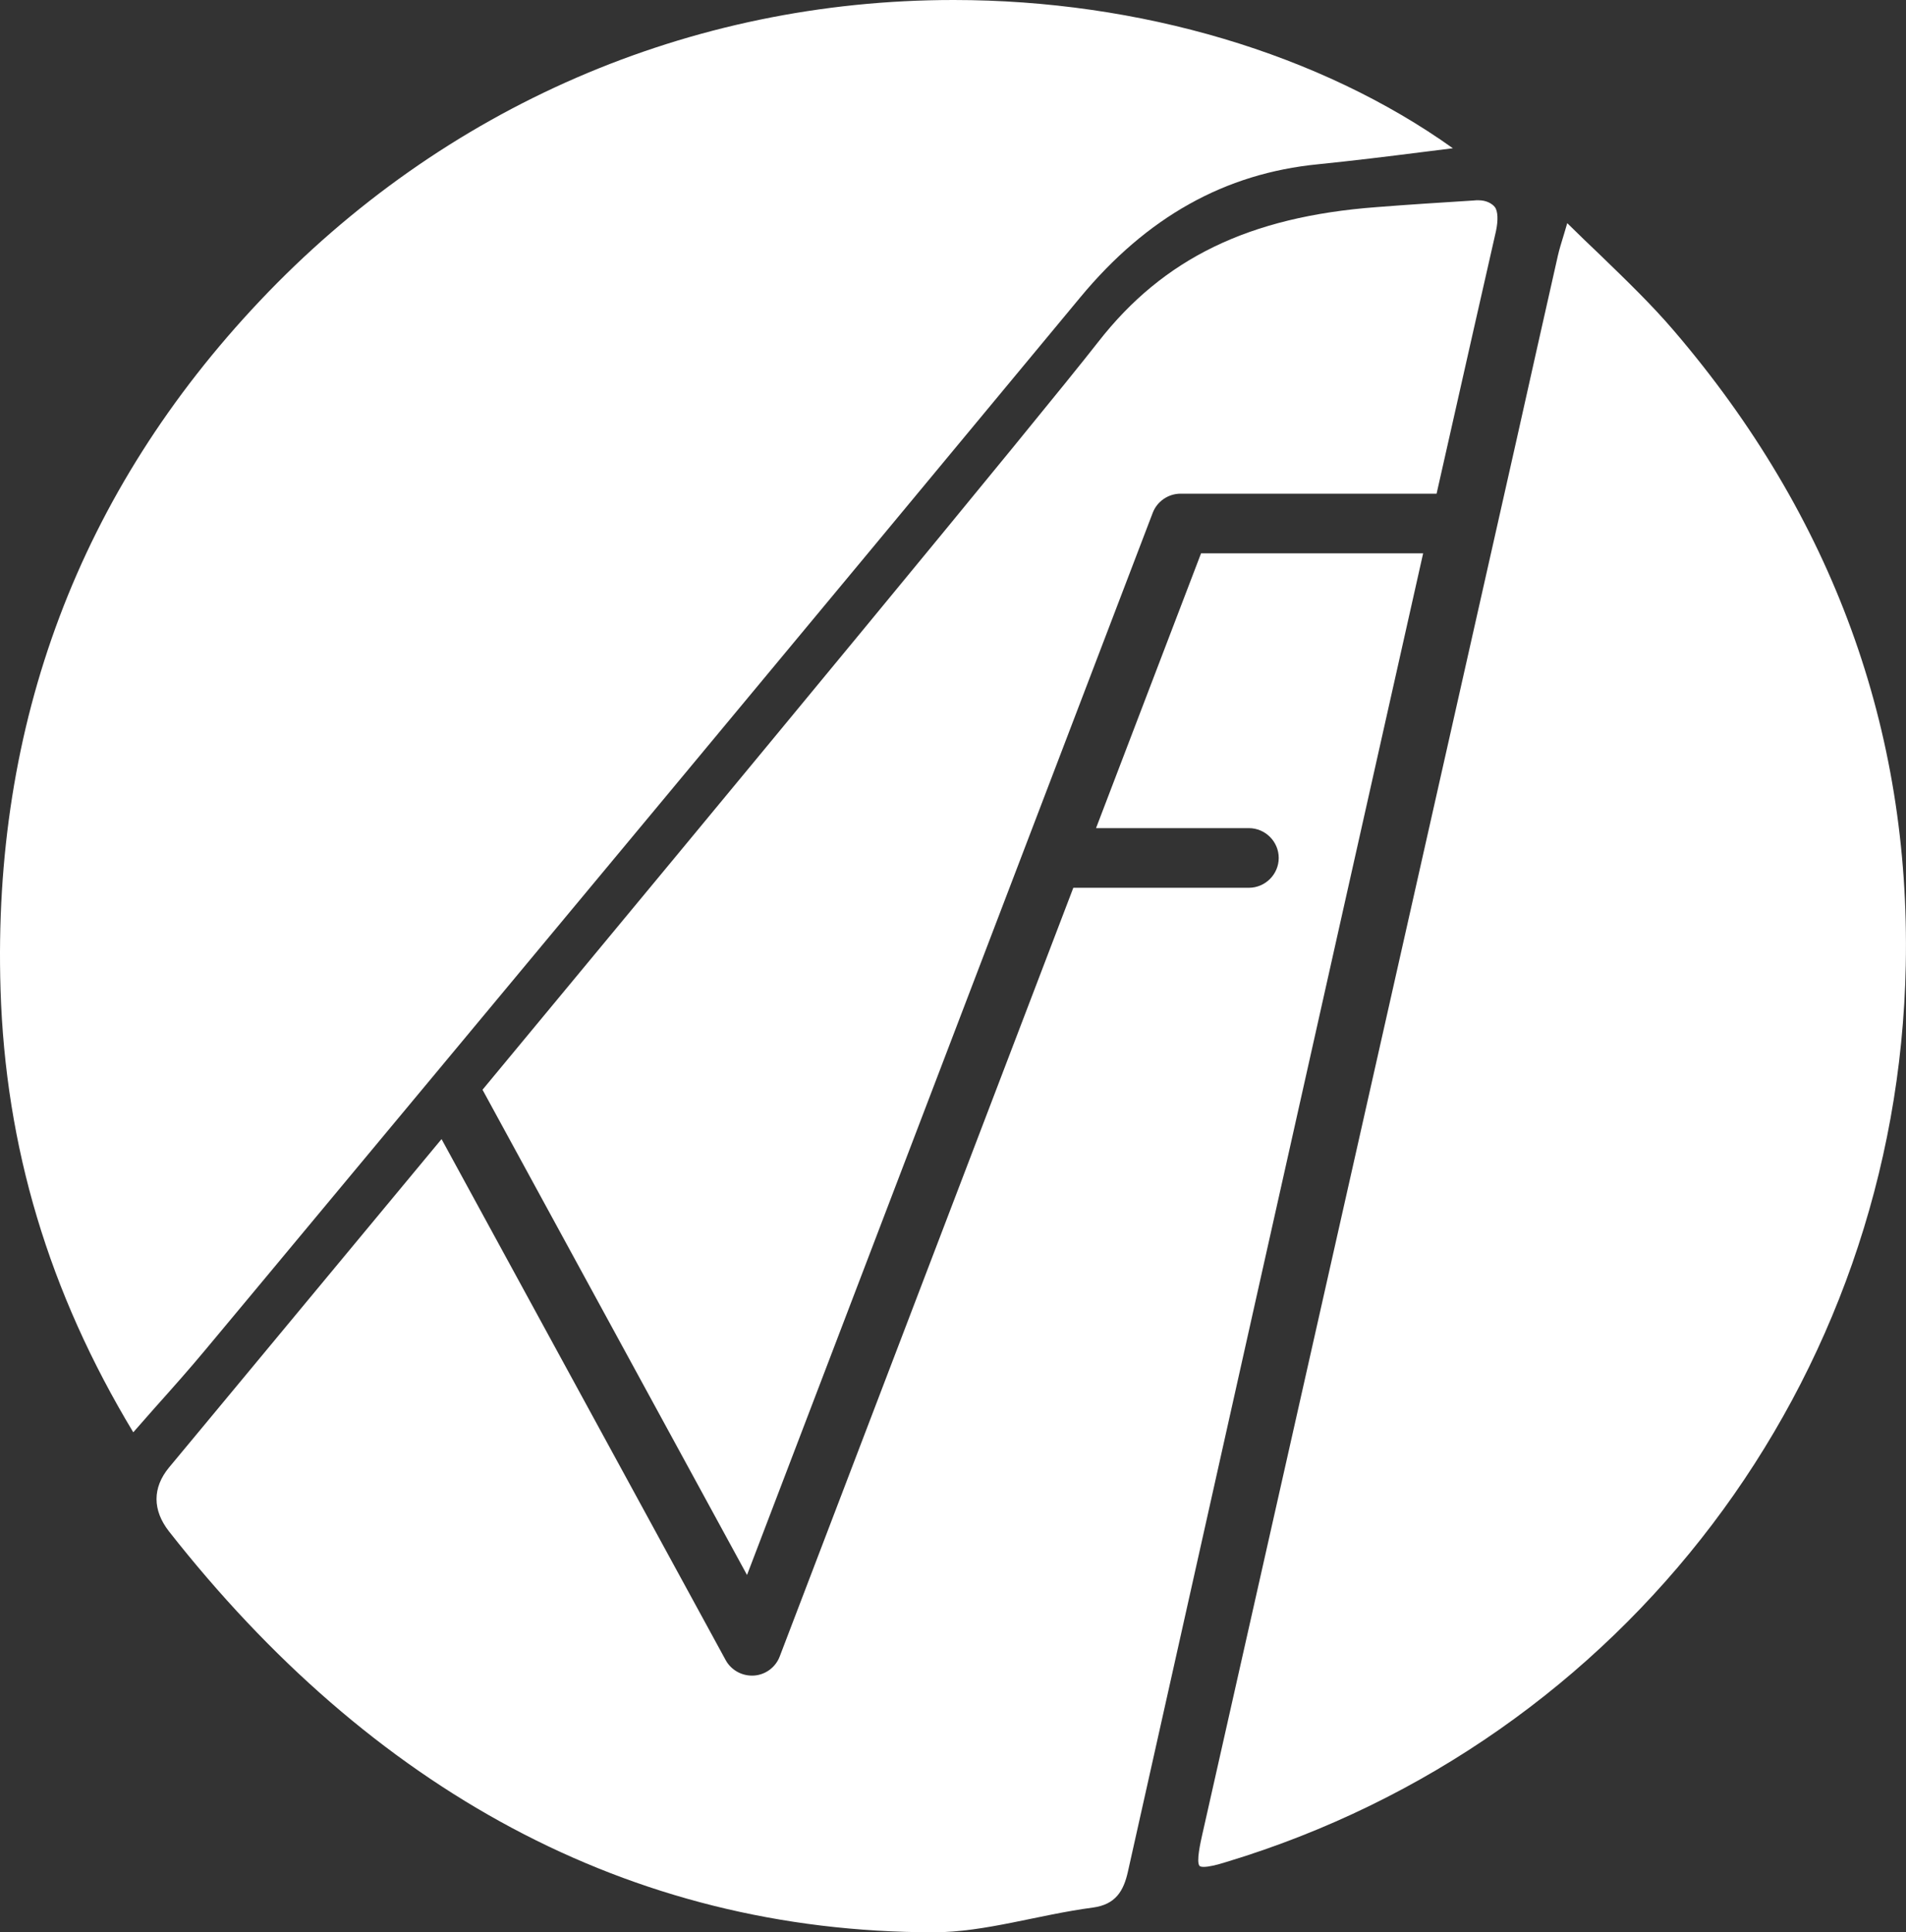
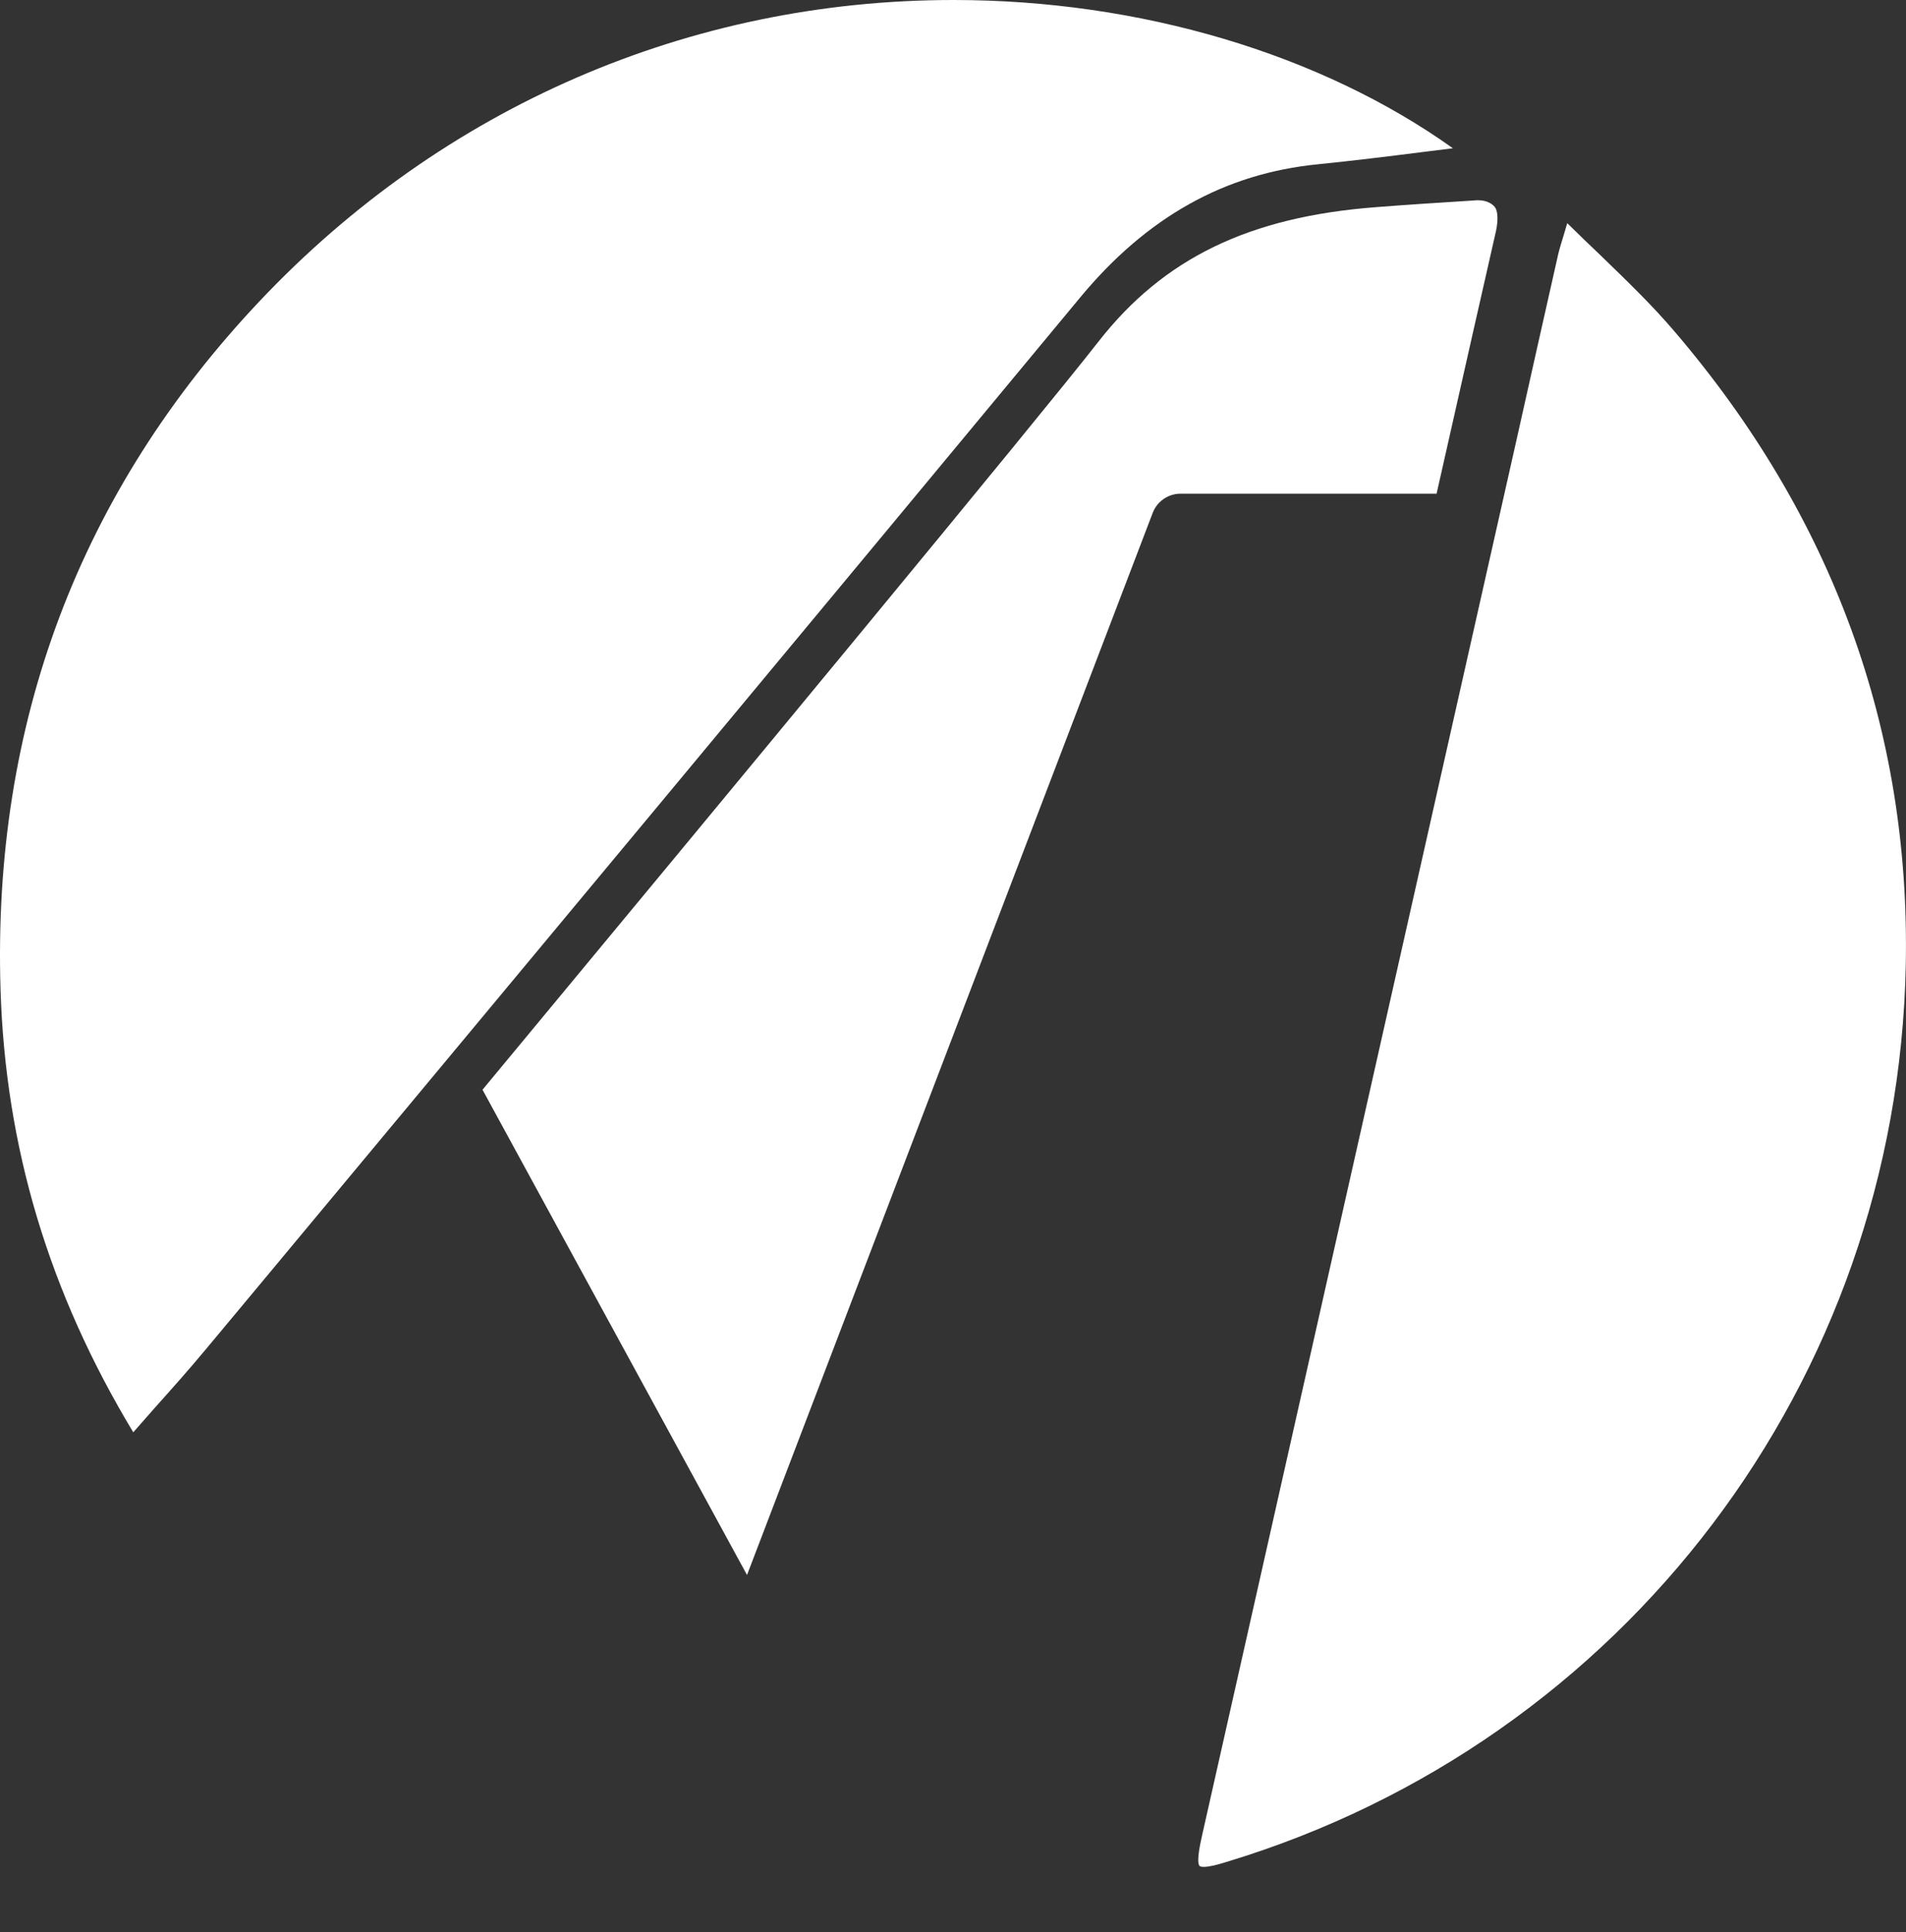
<svg xmlns="http://www.w3.org/2000/svg" version="1.1" id="Layer_1" x="0px" y="0px" width="49.598px" height="50.279px" viewBox="0 0 49.598 50.279" enable-background="new 0 0 49.598 50.279" xml:space="preserve">
  <rect x="0" y="0" width="49.598" height="50.279" fill="#333333" stroke="none" />
  <path fill="#FFFFFF" d="M24.814,0C17.945,0,11.53,2.782,6.759,7.832c-4.688,4.963-6.96,10.988-6.745,17.915  c0.127,4.101,1.254,7.873,3.454,11.523c0.194-0.222,0.383-0.433,0.563-0.64c0.462-0.516,0.897-1.006,1.31-1.502L6.49,33.75  c7.093-8.521,14.428-17.335,21.622-26.014c1.734-2.091,3.762-3.224,6.191-3.462c0.895-0.091,1.775-0.198,2.703-0.316  c0.264-0.033,0.531-0.065,0.801-0.1C34.367,1.403,29.664,0,24.814,0z" />
-   <path fill="#FFFFFF" d="M28.521,21.549h3.977c0.428,0,0.777,0.35,0.777,0.776c0,0.425-0.35,0.776-0.777,0.776H27.93l-7.641,20.004  c-0.108,0.282-0.371,0.476-0.671,0.495l-0.052,0.001c-0.283,0-0.545-0.154-0.682-0.402L11.49,29.64  c-2.542,3.065-4.787,5.772-6.223,7.5l-0.87,1.047c-0.432,0.525-0.432,1.107,0,1.661c5.246,6.679,11.939,10.432,19.899,10.432  c0.001,0,0.002,0,0.002,0c1.333,0,2.727-0.457,4.141-0.643c0.592-0.08,0.799-0.43,0.912-0.936  c1.248-5.591,5.211-23.307,7.682-34.303h-5.779L28.521,21.549z" />
  <path fill="#FFFFFF" d="M38.898,5.387c-0.07-0.087-0.215-0.176-0.428-0.176c-0.039,0-0.078,0-0.121,0.006  c-0.85,0.054-1.691,0.106-2.533,0.173c-3.311,0.249-5.541,1.333-7.234,3.502c-1.535,1.967-9.499,11.593-16.026,19.464l6.883,12.627  l10.557-27.638c0.113-0.299,0.406-0.499,0.725-0.499h6.662c0.721-3.2,1.279-5.668,1.545-6.831  C38.988,5.736,38.98,5.492,38.898,5.387z" />
  <path fill="#FFFFFF" d="M40.783,5.807c-0.029,0.098-0.055,0.188-0.08,0.27c-0.074,0.244-0.127,0.412-0.164,0.576  c-0.359,1.598-0.721,3.195-1.076,4.794l-8.184,36.319c-0.037,0.168-0.154,0.678-0.066,0.785c0.02,0.024,0.076,0.027,0.111,0.027  c0.123,0,0.307-0.039,0.6-0.131c10.35-3.137,17.453-12.51,17.668-23.327c0.123-6.134-1.902-11.688-6.031-16.511  c-0.576-0.675-1.23-1.305-1.92-1.973C41.363,6.372,41.076,6.096,40.783,5.807z" />
</svg>